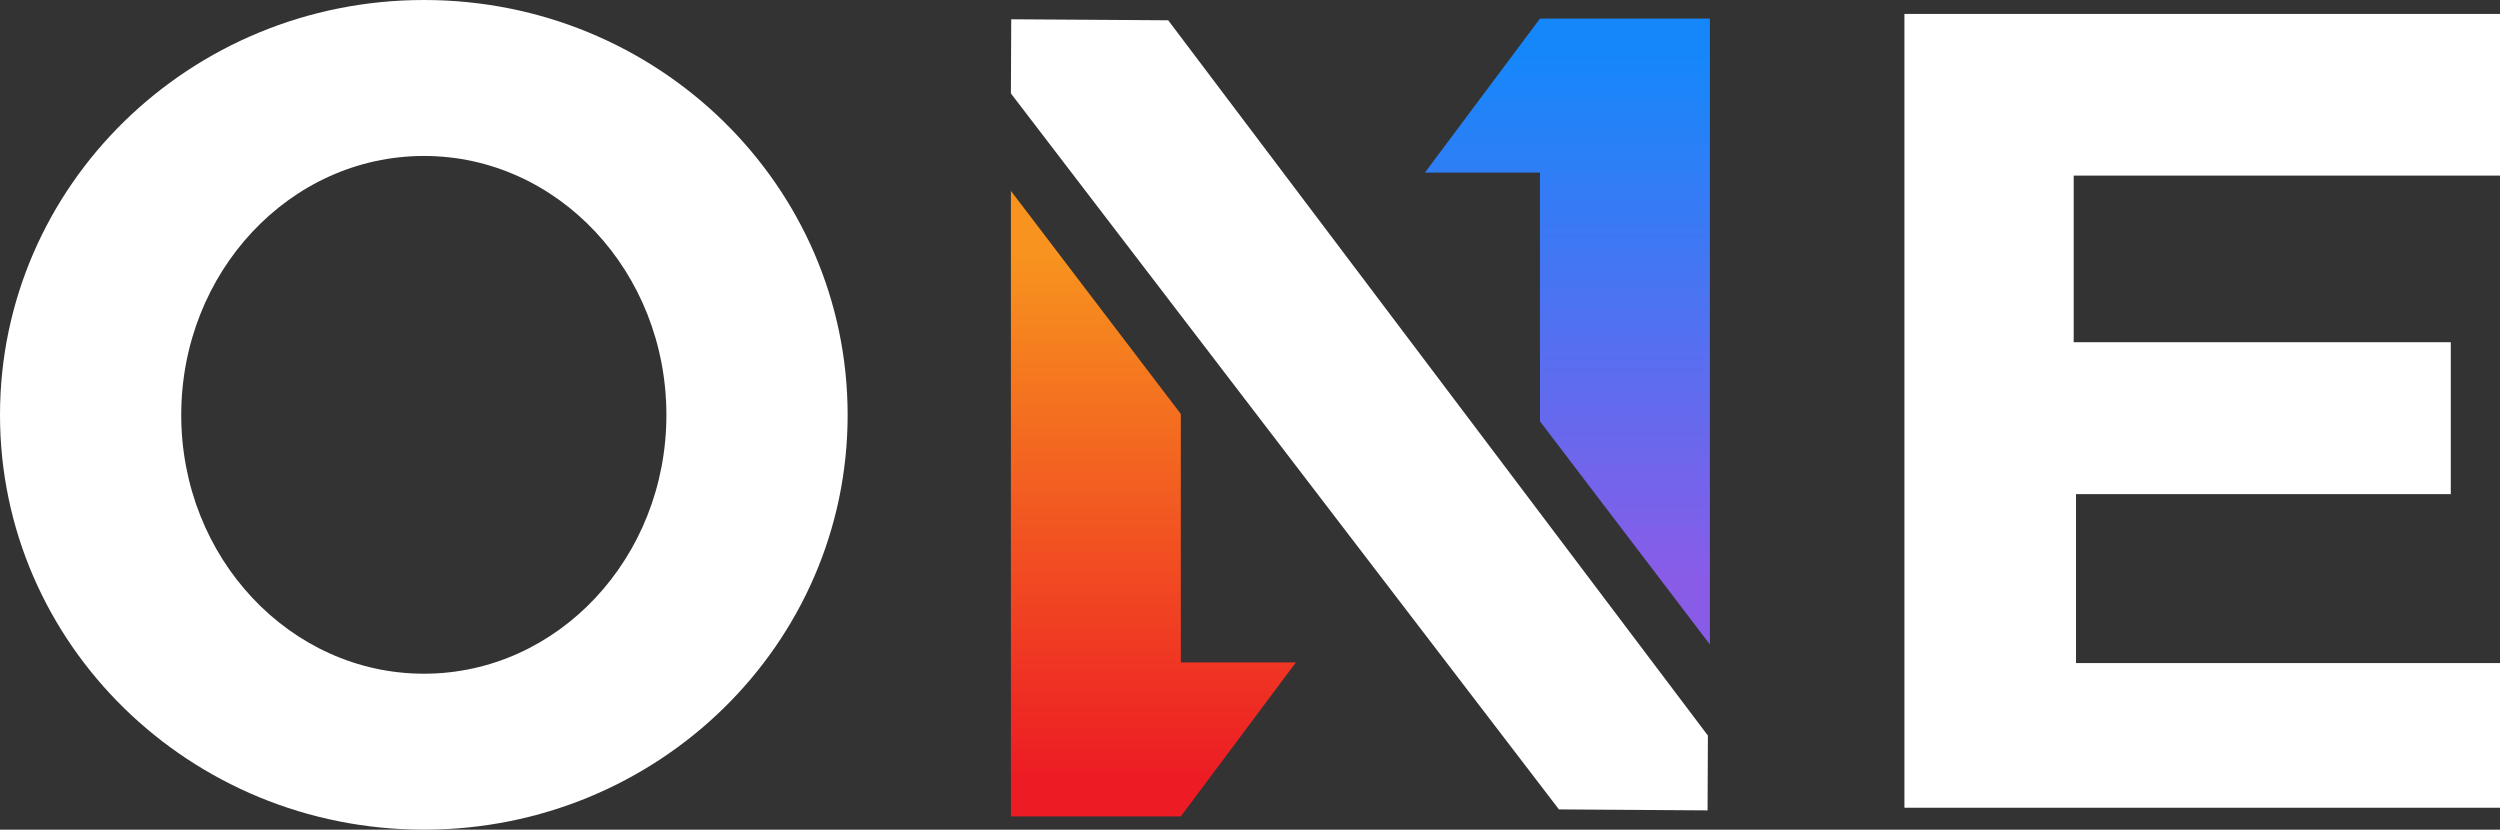
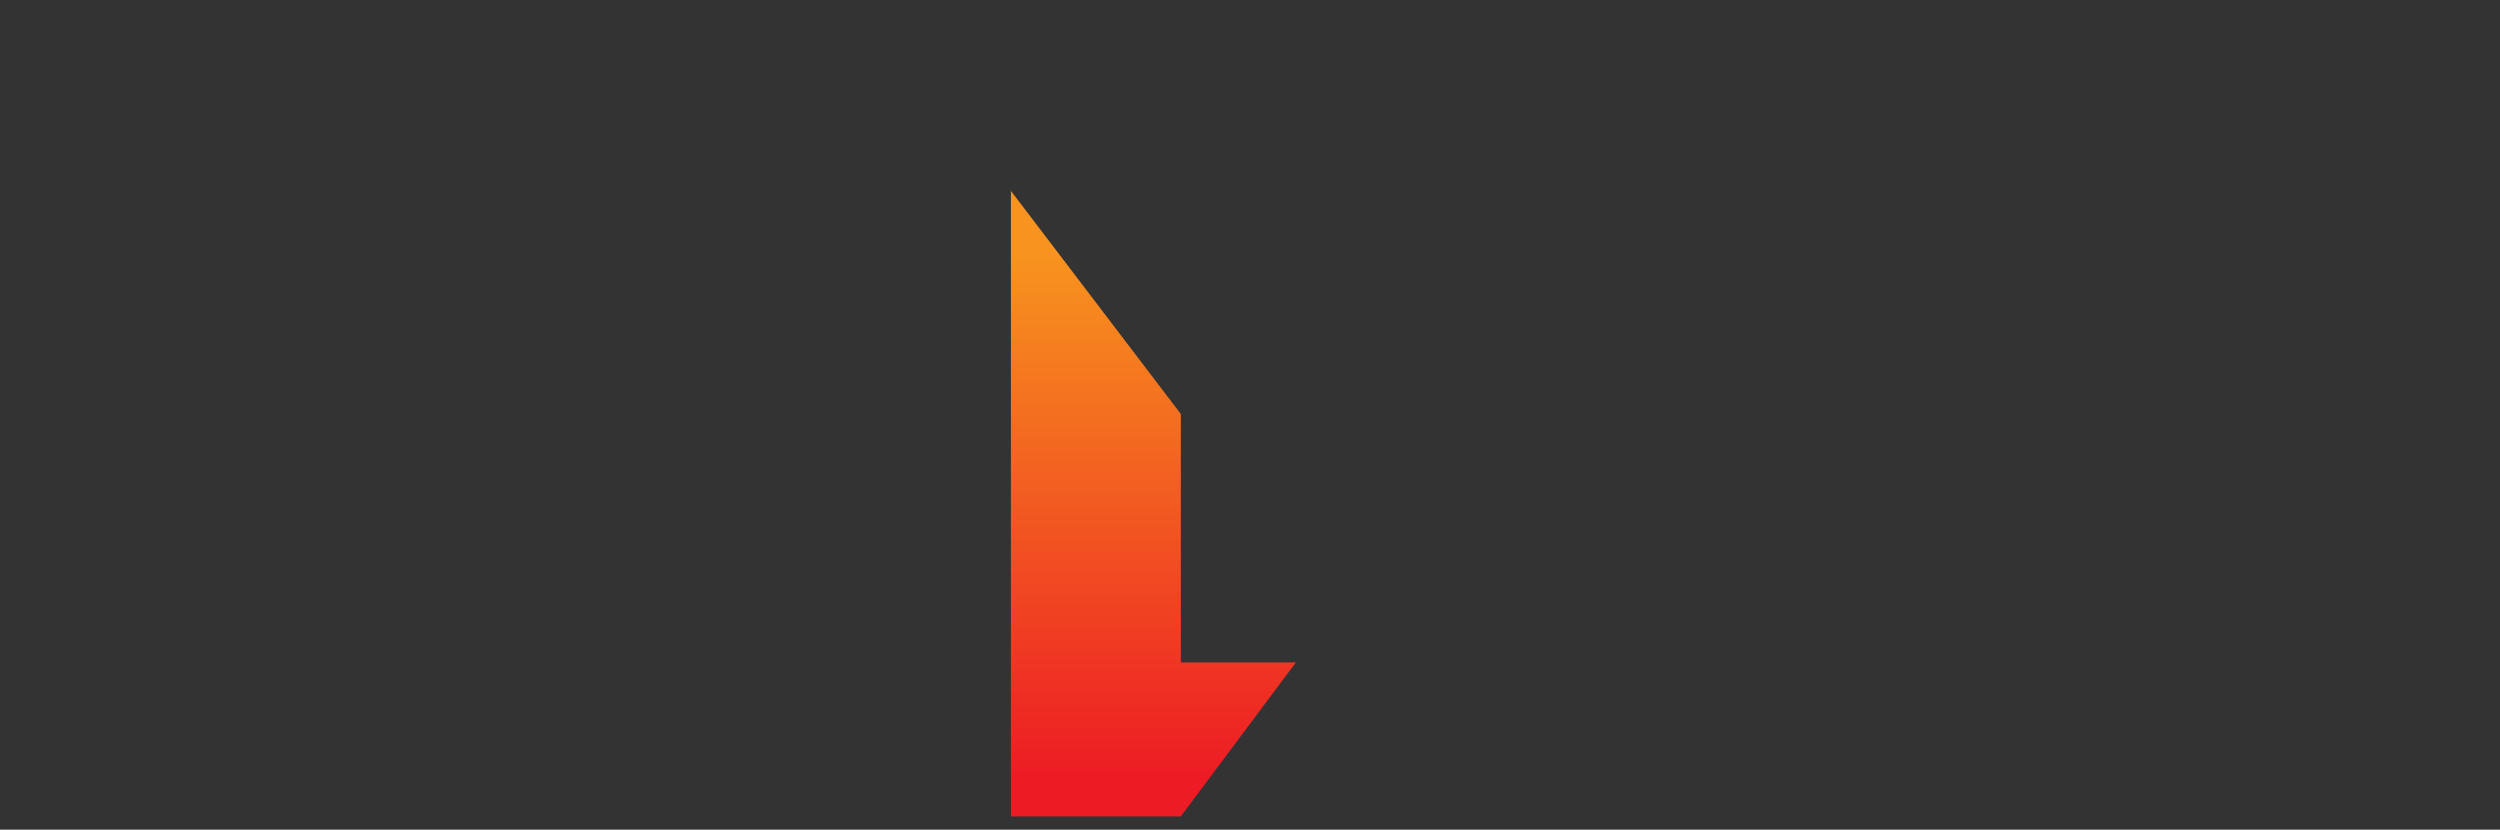
<svg xmlns="http://www.w3.org/2000/svg" version="1.2" viewBox="164.1 392.1 751.8 249.5">
  <rect x="164.1" y="392.1" width="751.8" height="249.5" fill="#333333" stroke="none" />
  <defs>
    <linearGradient id="P" gradientUnits="userSpaceOnUse" />
    <linearGradient id="g1" x2="1" href="#P" gradientTransform="matrix(0,156.235,-71.183,0,841.865,409.962)">
      <stop stop-color="#1687fa" />
      <stop offset="1" stop-color="#895ce8" />
    </linearGradient>
    <linearGradient id="g2" x2="1" href="#P" gradientTransform="matrix(0,-156.235,71.183,0,304.504,625.419)">
      <stop stop-color="#ed1c24" />
      <stop offset="1" stop-color="#f7931e" />
    </linearGradient>
  </defs>
  <style>.a{fill:#ffffff}.b{fill:#ffffff}.c{fill:url(#g1)}.d{fill:url(#g2)}</style>
-   <path fill-rule="evenodd" class="a" d="m419 516.9c0 68.9-57 124.7-127.4 124.7-70.4 0-127.5-55.8-127.5-124.7 0-69 57.1-124.8 127.5-124.8 70.4 0 127.4 55.8 127.4 124.8zm-54.5 0c0-43-32.6-77.9-72.9-77.9-40.3 0-73 34.9-73 77.9 0 42.9 32.7 77.8 73 77.8 40.3 0 72.9-34.9 72.9-77.8z" />
-   <path class="b" d="m736.8 396.3v238.7h179.1v-43.5h-127.5v-50.8h112.7v-45.7h-113.4v-50.1h128.2v-48.6z" />
-   <path class="b" d="m677.7 613.3l-0.1 22.5-44.7-0.3-164.8-215.3 0.1-22.3 47.2 0.3z" />
-   <path class="c" d="m678.3 585.9l-51.1-67.1v-74.8h-34.6l34.6-46.3h51.1z" />
  <path class="d" d="m468.1 449.5l51.1 67.1v74.7h34.6l-34.6 46.3h-51.1z" />
</svg>